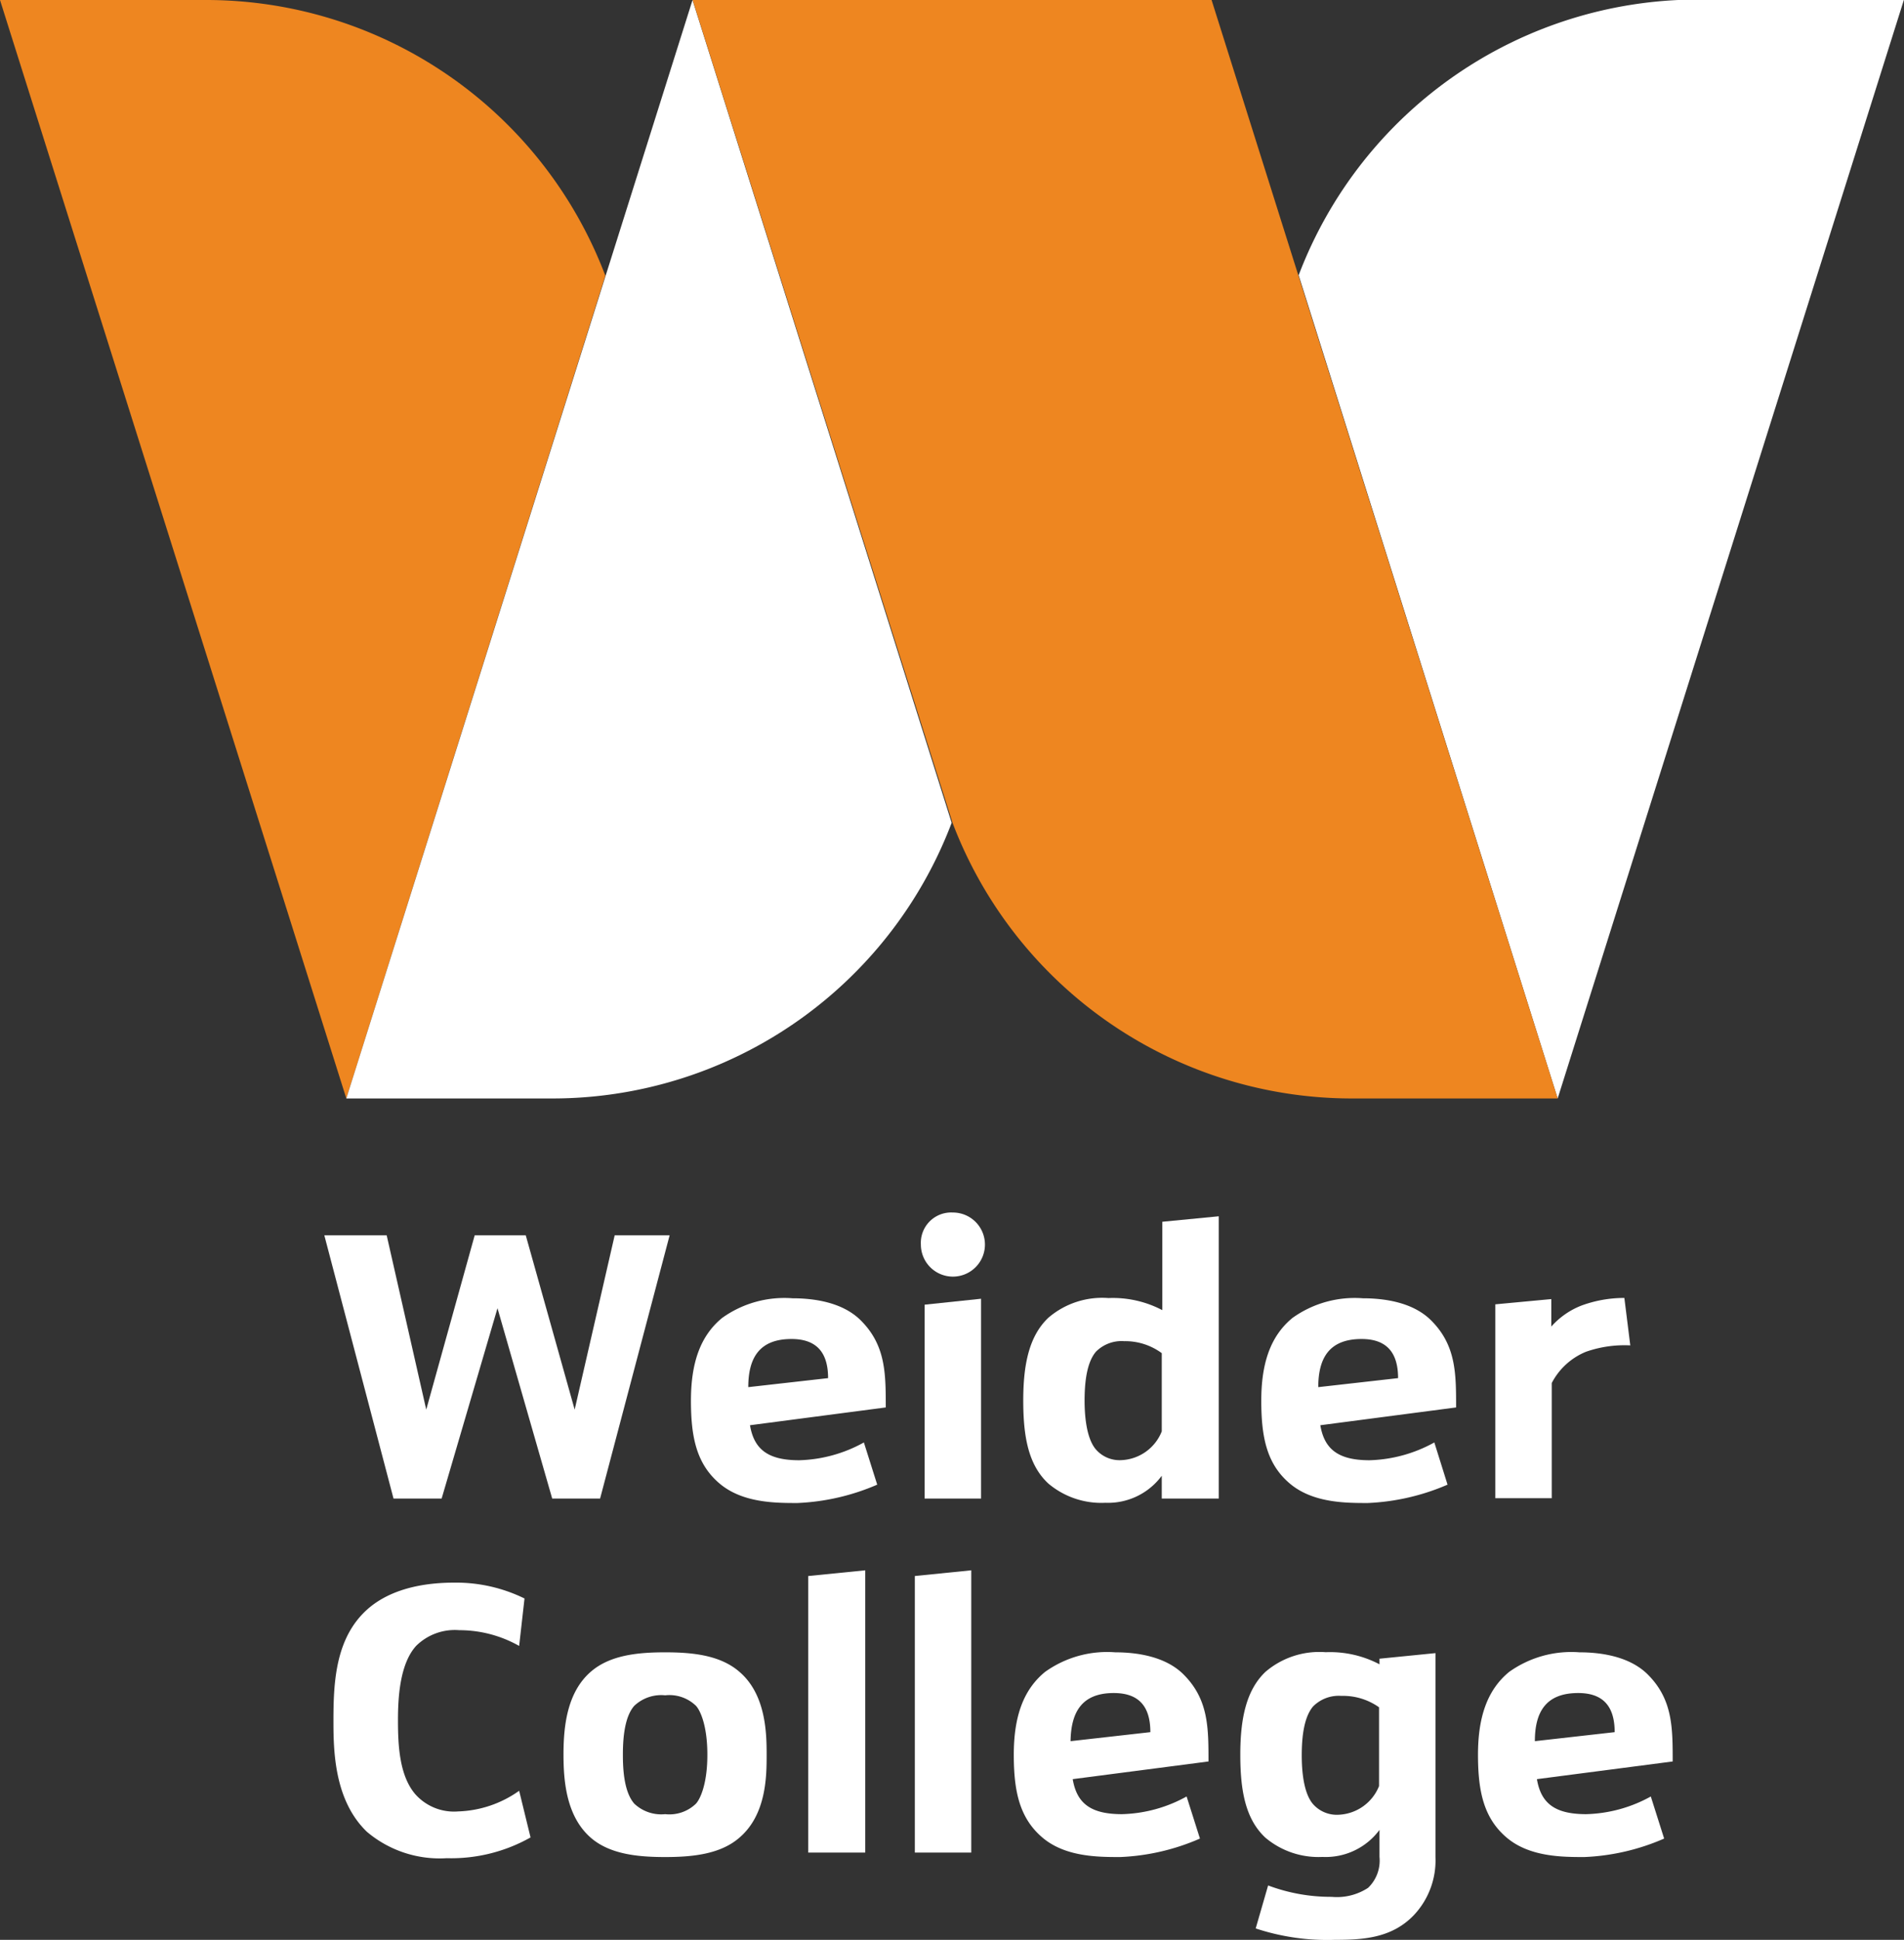
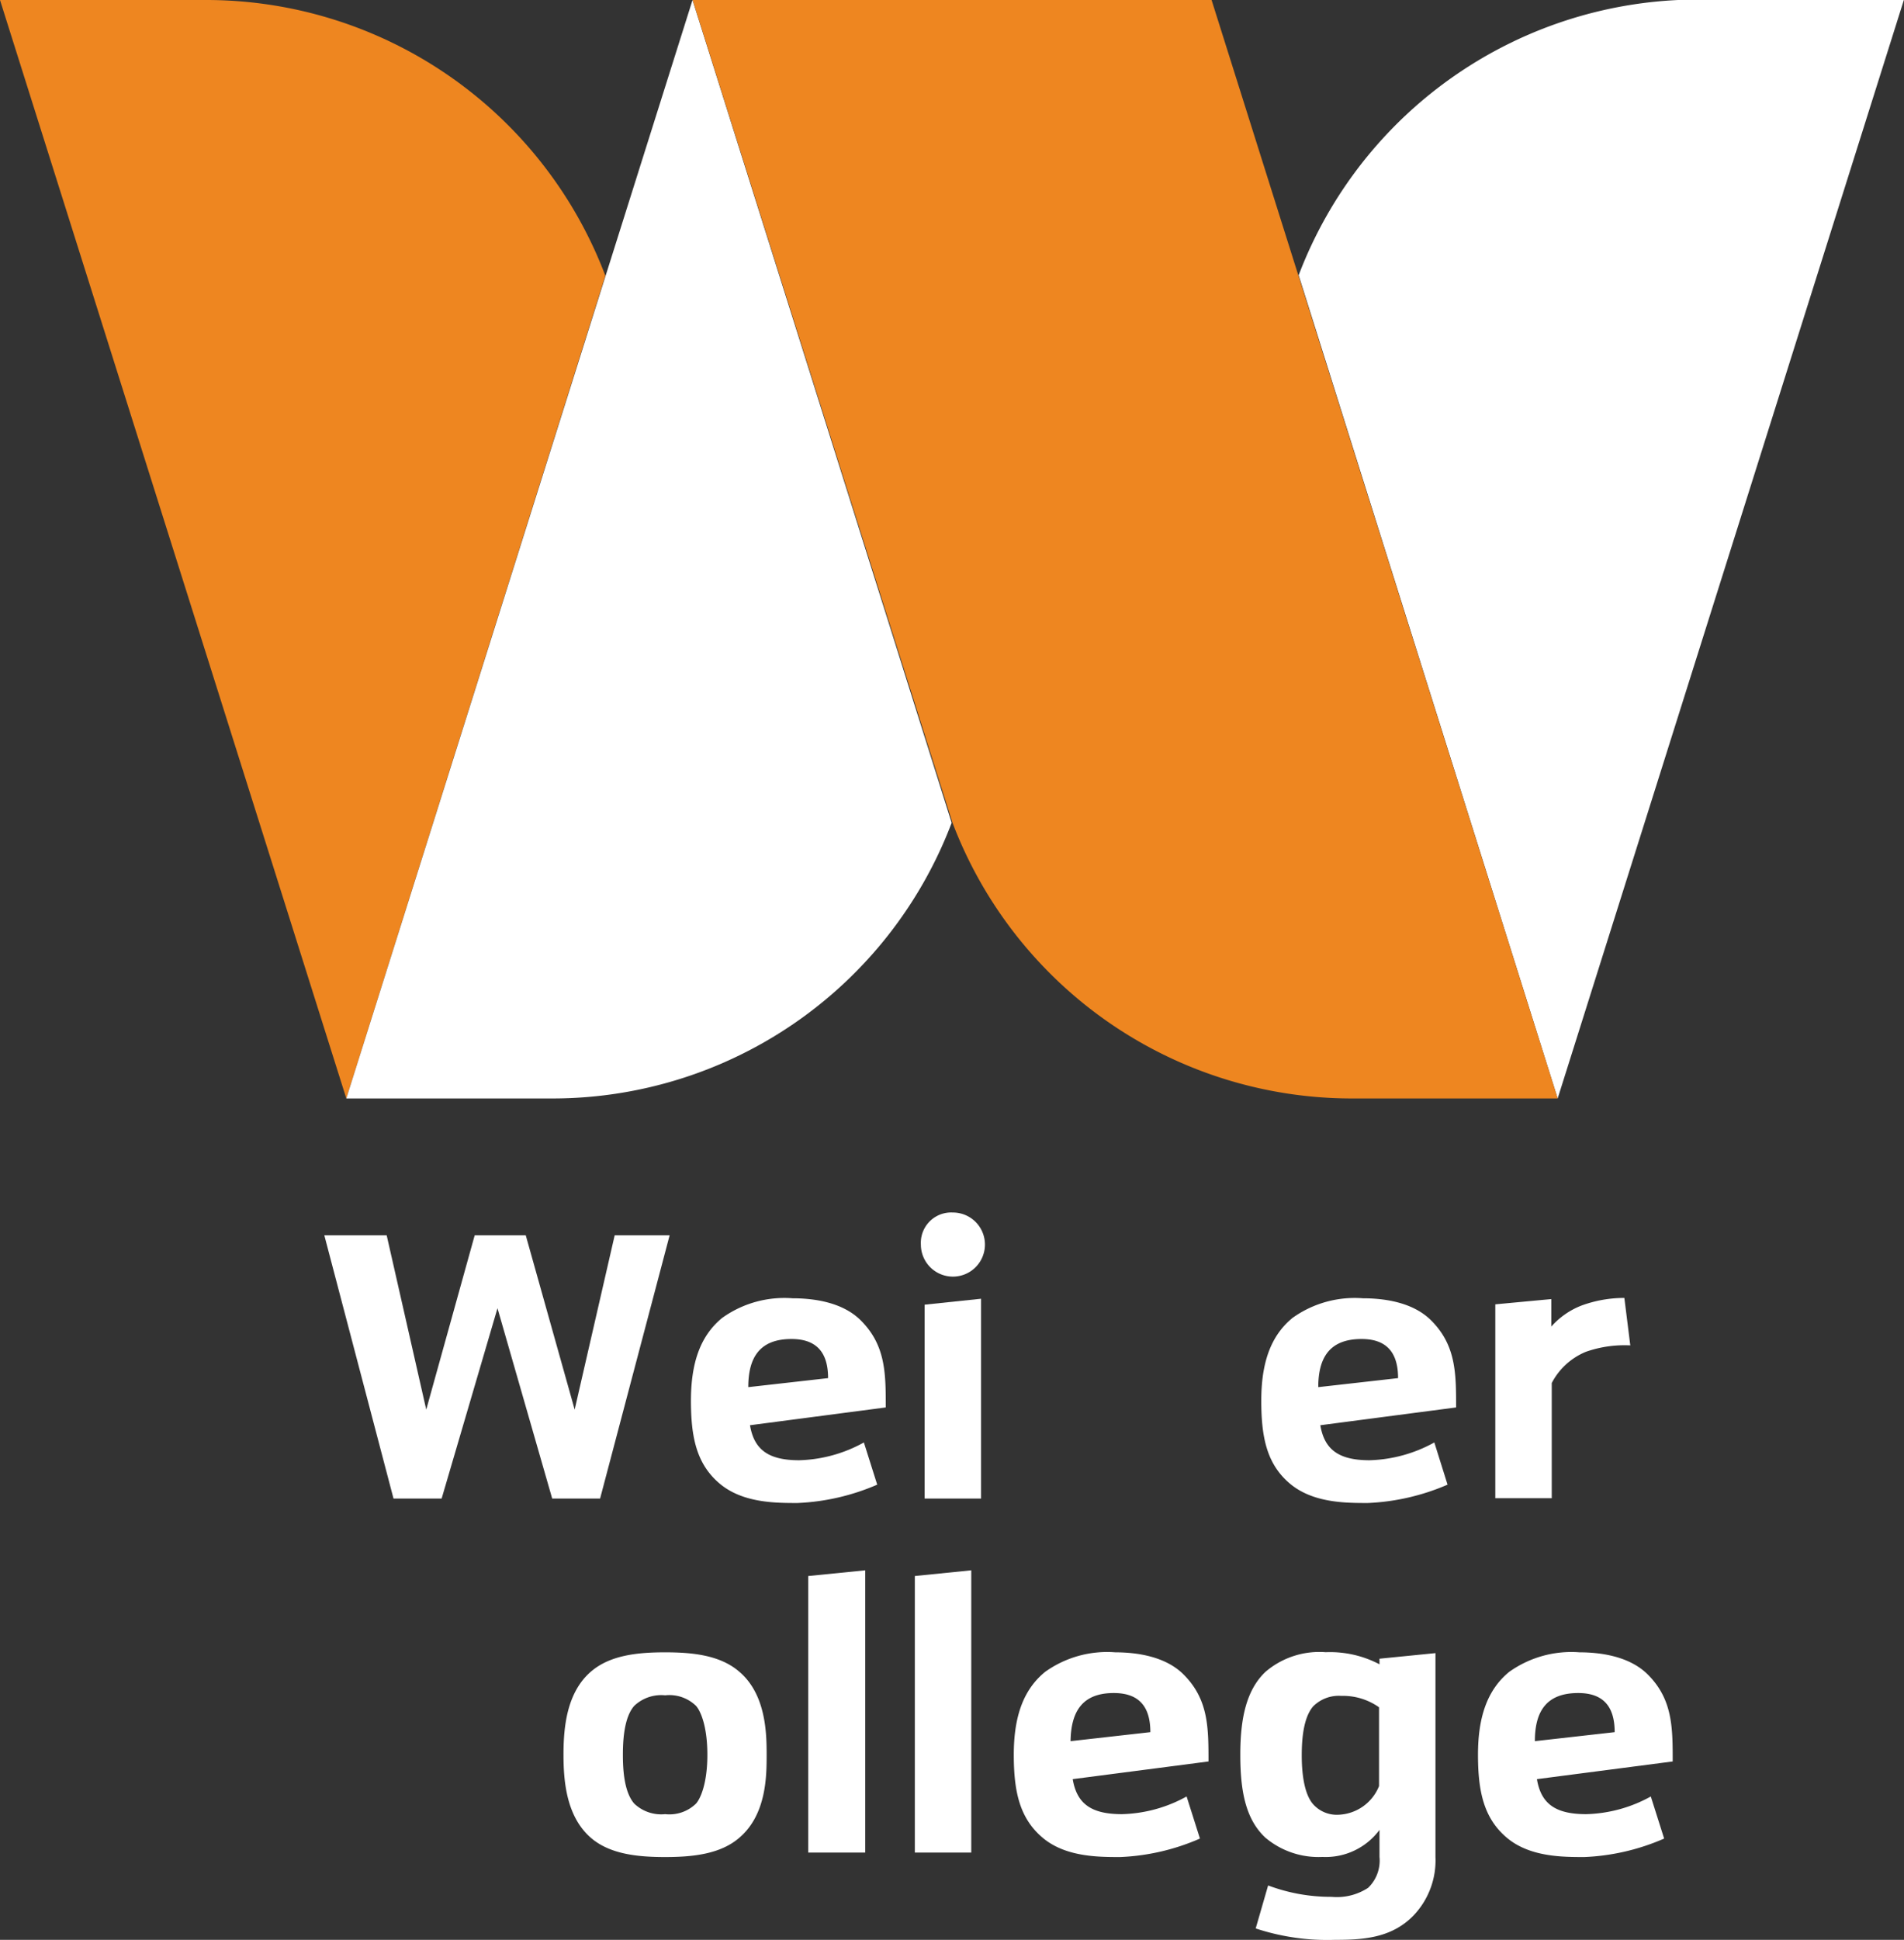
<svg xmlns="http://www.w3.org/2000/svg" id="Layer_1" data-name="Layer 1" viewBox="0 0 167.02 170.08">
  <rect x="0" y="0" width="167.02" height="170.08" fill="#333333" stroke="none" />
  <defs>
    <style>.cls-1{fill:#fff;}.cls-2{fill:#ee8620;}</style>
  </defs>
  <path class="cls-1" d="M91.1,188.08H86.88L80.81,165h5.47l3.47,15.28L94,165h4.48l4.29,15.28L106.28,165h4.82L105,188.08H100.8L96,171.39Z" transform="translate(-52.36 -56.69)" />
  <path class="cls-1" d="M129.31,186.86a19.65,19.65,0,0,1-7,1.61c-1.91,0-4.81,0-6.83-1.71s-2.51-4.06-2.51-7.26.76-5.64,2.74-7.26a9.37,9.37,0,0,1,6.17-1.72c1.85,0,4.39.33,6,1.95,2.18,2.18,2.18,4.65,2.18,7.62l-11.91,1.56c.36,2.14,1.61,3.07,4.32,3.07a12.35,12.35,0,0,0,5.67-1.56ZM118,178.31l7-.79c0-2.24-1-3.43-3.21-3.43C119,174.09,118,175.71,118,178.31Z" transform="translate(-52.36 -56.69)" />
  <path class="cls-1" d="M135.94,163a2.81,2.81,0,1,1-2.8,2.81A2.66,2.66,0,0,1,135.94,163Zm2.48,7.56v17.52h-4.95v-17Z" transform="translate(-52.36 -56.69)" />
-   <path class="cls-1" d="M159.27,163.33v24.75h-5v-2a5.86,5.86,0,0,1-4.94,2.37,7.21,7.21,0,0,1-5-1.68c-1.79-1.65-2.21-4.19-2.21-7.29s.49-5.64,2.21-7.26a7.25,7.25,0,0,1,5.27-1.72,9.32,9.32,0,0,1,4.72,1.06v-7.75Zm-5,12a5.4,5.4,0,0,0-3.3-1.05,3.16,3.16,0,0,0-2.47.92c-.79.92-1,2.61-1,4.29,0,1.25.14,3.3,1,4.29a2.75,2.75,0,0,0,2.24.93,4,4,0,0,0,3.53-2.52Z" transform="translate(-52.36 -56.69)" />
  <path class="cls-1" d="M179.34,186.86a19.7,19.7,0,0,1-7,1.61c-1.92,0-4.82,0-6.84-1.71s-2.5-4.06-2.5-7.26.76-5.64,2.74-7.26a9.37,9.37,0,0,1,6.17-1.72c1.85,0,4.39.33,6,1.95,2.18,2.18,2.18,4.65,2.18,7.62l-11.91,1.56c.36,2.14,1.62,3.07,4.32,3.07a12.42,12.42,0,0,0,5.68-1.56ZM168,178.31l7-.79c0-2.24-1-3.43-3.2-3.43C169,174.09,168,175.71,168,178.31Z" transform="translate(-52.36 -56.69)" />
  <path class="cls-1" d="M188.44,170.59V173a6.86,6.86,0,0,1,2.64-1.84,10.87,10.87,0,0,1,3.77-.67l.52,4.16a10.23,10.23,0,0,0-3.89.56,5.9,5.9,0,0,0-3,2.74v10.1h-4.95v-17Z" transform="translate(-52.36 -56.69)" />
-   <path class="cls-1" d="M97.9,201a10.65,10.65,0,0,0-5.25-1.38A4.82,4.82,0,0,0,88.86,201c-1.46,1.61-1.59,4.65-1.59,6.53,0,2.21.13,4.85,1.52,6.47a4.54,4.54,0,0,0,3.76,1.51,9.75,9.75,0,0,0,5.35-1.81l1,4.09a14.16,14.16,0,0,1-7.35,1.82,9.88,9.88,0,0,1-7-2.31c-2.9-2.78-2.94-7.2-2.94-9.77,0-3.33.17-7.26,3-9.76,1.46-1.29,3.86-2.32,7.6-2.32a13.65,13.65,0,0,1,6.16,1.39Z" transform="translate(-52.36 -56.69)" />
  <path class="cls-1" d="M104.2,203.25c1.68-1.45,4.12-1.69,6.5-1.69s4.82.24,6.5,1.69c2.37,2,2.41,5.47,2.41,7.29s0,5.25-2.41,7.29c-1.68,1.45-4.16,1.68-6.5,1.68s-4.82-.23-6.5-1.68c-2.14-1.85-2.41-4.91-2.41-7.29S102.06,205.09,104.2,203.25ZM108,214.83a3.44,3.44,0,0,0,2.71.92,3.35,3.35,0,0,0,2.7-.92c.34-.37,1-1.65,1-4.29s-.66-3.93-1-4.29a3.35,3.35,0,0,0-2.7-.92,3.44,3.44,0,0,0-2.71.92c-.89,1-1,3-1,4.29S107.1,213.8,108,214.83Z" transform="translate(-52.36 -56.69)" />
  <path class="cls-1" d="M128.26,194.37v24.75h-5V194.87Z" transform="translate(-52.36 -56.69)" />
  <path class="cls-1" d="M137.56,194.37v24.75h-4.95V194.87Z" transform="translate(-52.36 -56.69)" />
  <path class="cls-1" d="M157.62,217.89a19.41,19.41,0,0,1-7,1.62c-1.91,0-4.81,0-6.82-1.71s-2.51-4.06-2.51-7.26.76-5.64,2.74-7.26a9.35,9.35,0,0,1,6.16-1.72c1.85,0,4.4.34,6,1.95,2.18,2.18,2.18,4.65,2.18,7.62l-11.91,1.55c.36,2.15,1.61,3.07,4.32,3.07a12.33,12.33,0,0,0,5.67-1.55Zm-11.35-8.54,7-.79c0-2.25-1-3.43-3.21-3.43C147.3,205.13,146.31,206.75,146.27,209.35Z" transform="translate(-52.36 -56.69)" />
  <path class="cls-1" d="M178.28,201.63v17.88a7,7,0,0,1-1.92,5.12c-1.94,2-4.45,2.14-6.92,2.14a20,20,0,0,1-6.93-1L163.6,222a15.64,15.64,0,0,0,5.57,1,5,5,0,0,0,3.2-.79,3.31,3.31,0,0,0,1-2.71v-2.37a5.87,5.87,0,0,1-5,2.37,7.23,7.23,0,0,1-5-1.68c-1.78-1.65-2.21-4.19-2.21-7.29s.5-5.64,2.21-7.26a7.26,7.26,0,0,1,5.28-1.72,9.34,9.34,0,0,1,4.72,1.06v-.49Zm-4.95,4.75a5.45,5.45,0,0,0-3.3-1,3.18,3.18,0,0,0-2.48.92c-.79.92-1,2.61-1,4.29,0,1.25.13,3.3,1,4.29a2.78,2.78,0,0,0,2.25.92,4,4,0,0,0,3.53-2.51Z" transform="translate(-52.36 -56.69)" />
  <path class="cls-1" d="M198.34,217.89a19.46,19.46,0,0,1-7,1.62c-1.91,0-4.81,0-6.82-1.71s-2.51-4.06-2.51-7.26.76-5.64,2.73-7.26a9.39,9.39,0,0,1,6.17-1.72c1.85,0,4.39.34,6,1.95,2.18,2.18,2.18,4.65,2.18,7.62l-11.91,1.55c.36,2.15,1.61,3.07,4.32,3.07a12.33,12.33,0,0,0,5.67-1.55ZM187,209.35l7-.79c0-2.25-1-3.43-3.2-3.43C188,205.13,187,206.75,187,209.35Z" transform="translate(-52.36 -56.69)" />
  <path class="cls-2" d="M82.74,153,52.36,56.69h18.1a37.45,37.45,0,0,1,35,24.17Z" transform="translate(-52.36 -56.69)" />
  <path class="cls-1" d="M113.11,56.69,82.74,153h18.1a37.46,37.46,0,0,0,35-24.17Z" transform="translate(-52.36 -56.69)" />
  <path class="cls-1" d="M189,153l30.38-96.35h-18.1a37.47,37.47,0,0,0-35,24.17Z" transform="translate(-52.36 -56.69)" />
  <path class="cls-2" d="M158.64,56.69,189,153H170.92a37.49,37.49,0,0,1-35-24.16L113.12,56.69Z" transform="translate(-52.36 -56.69)" />
</svg>